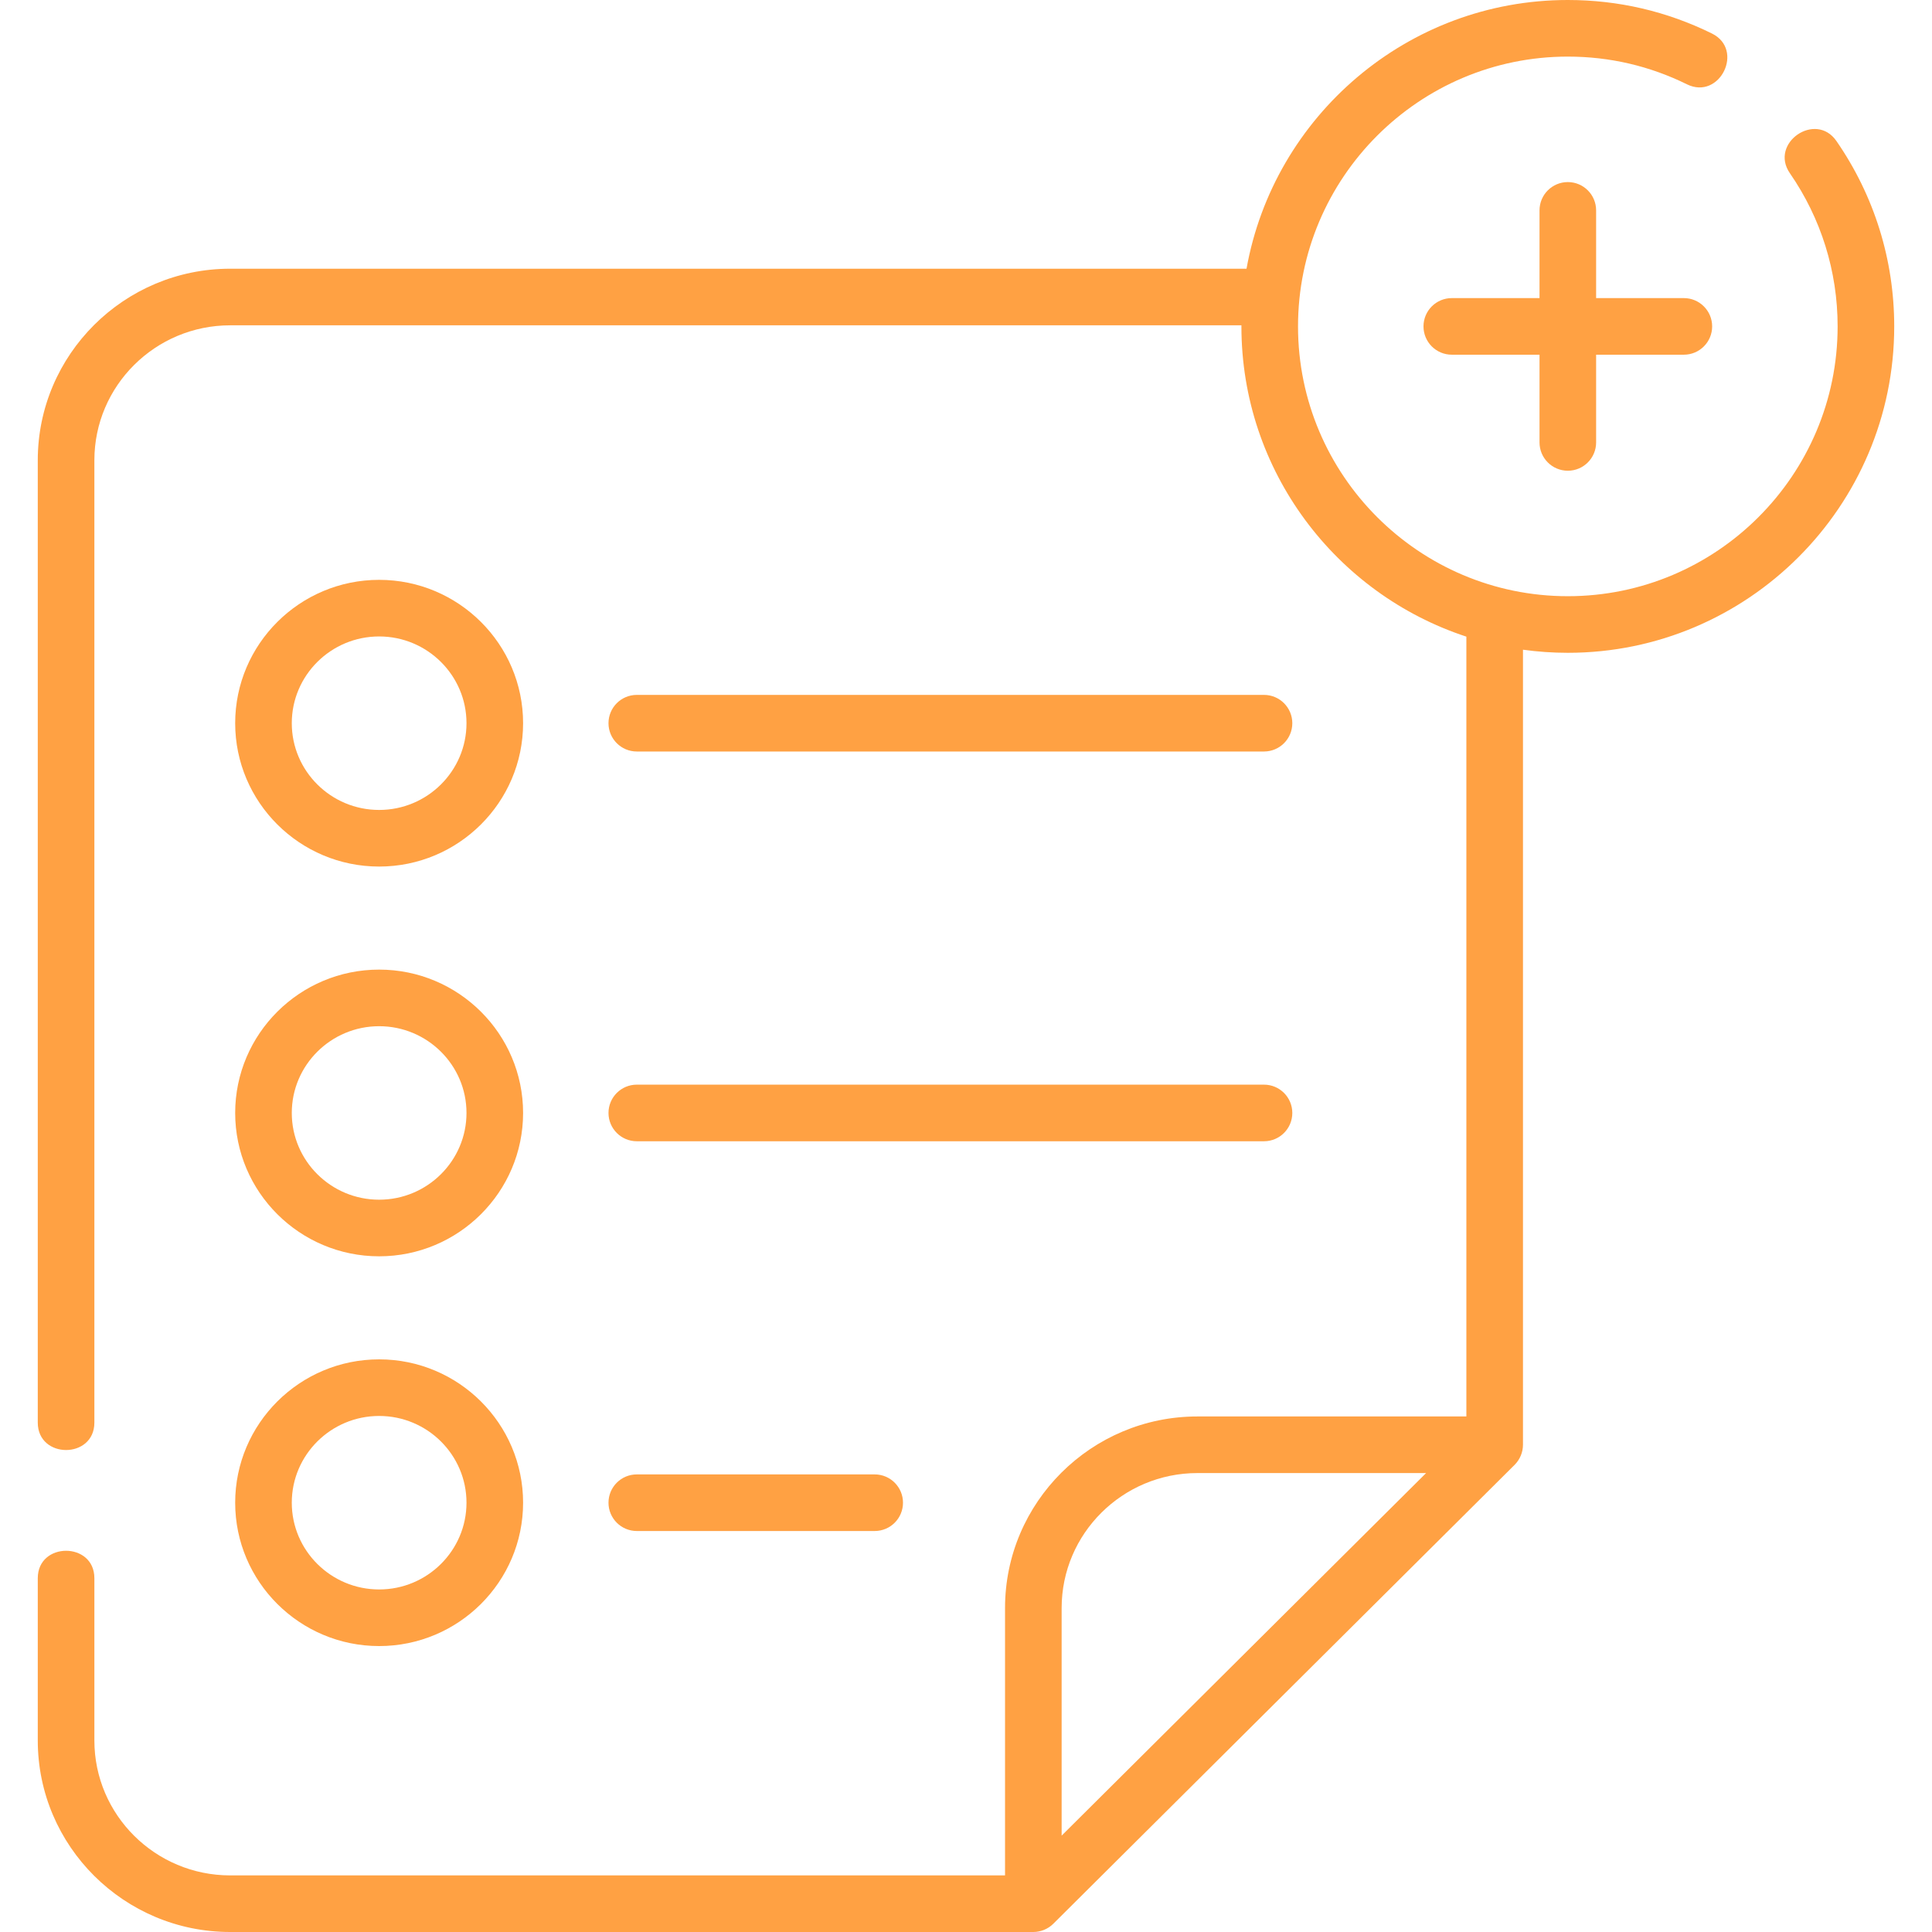
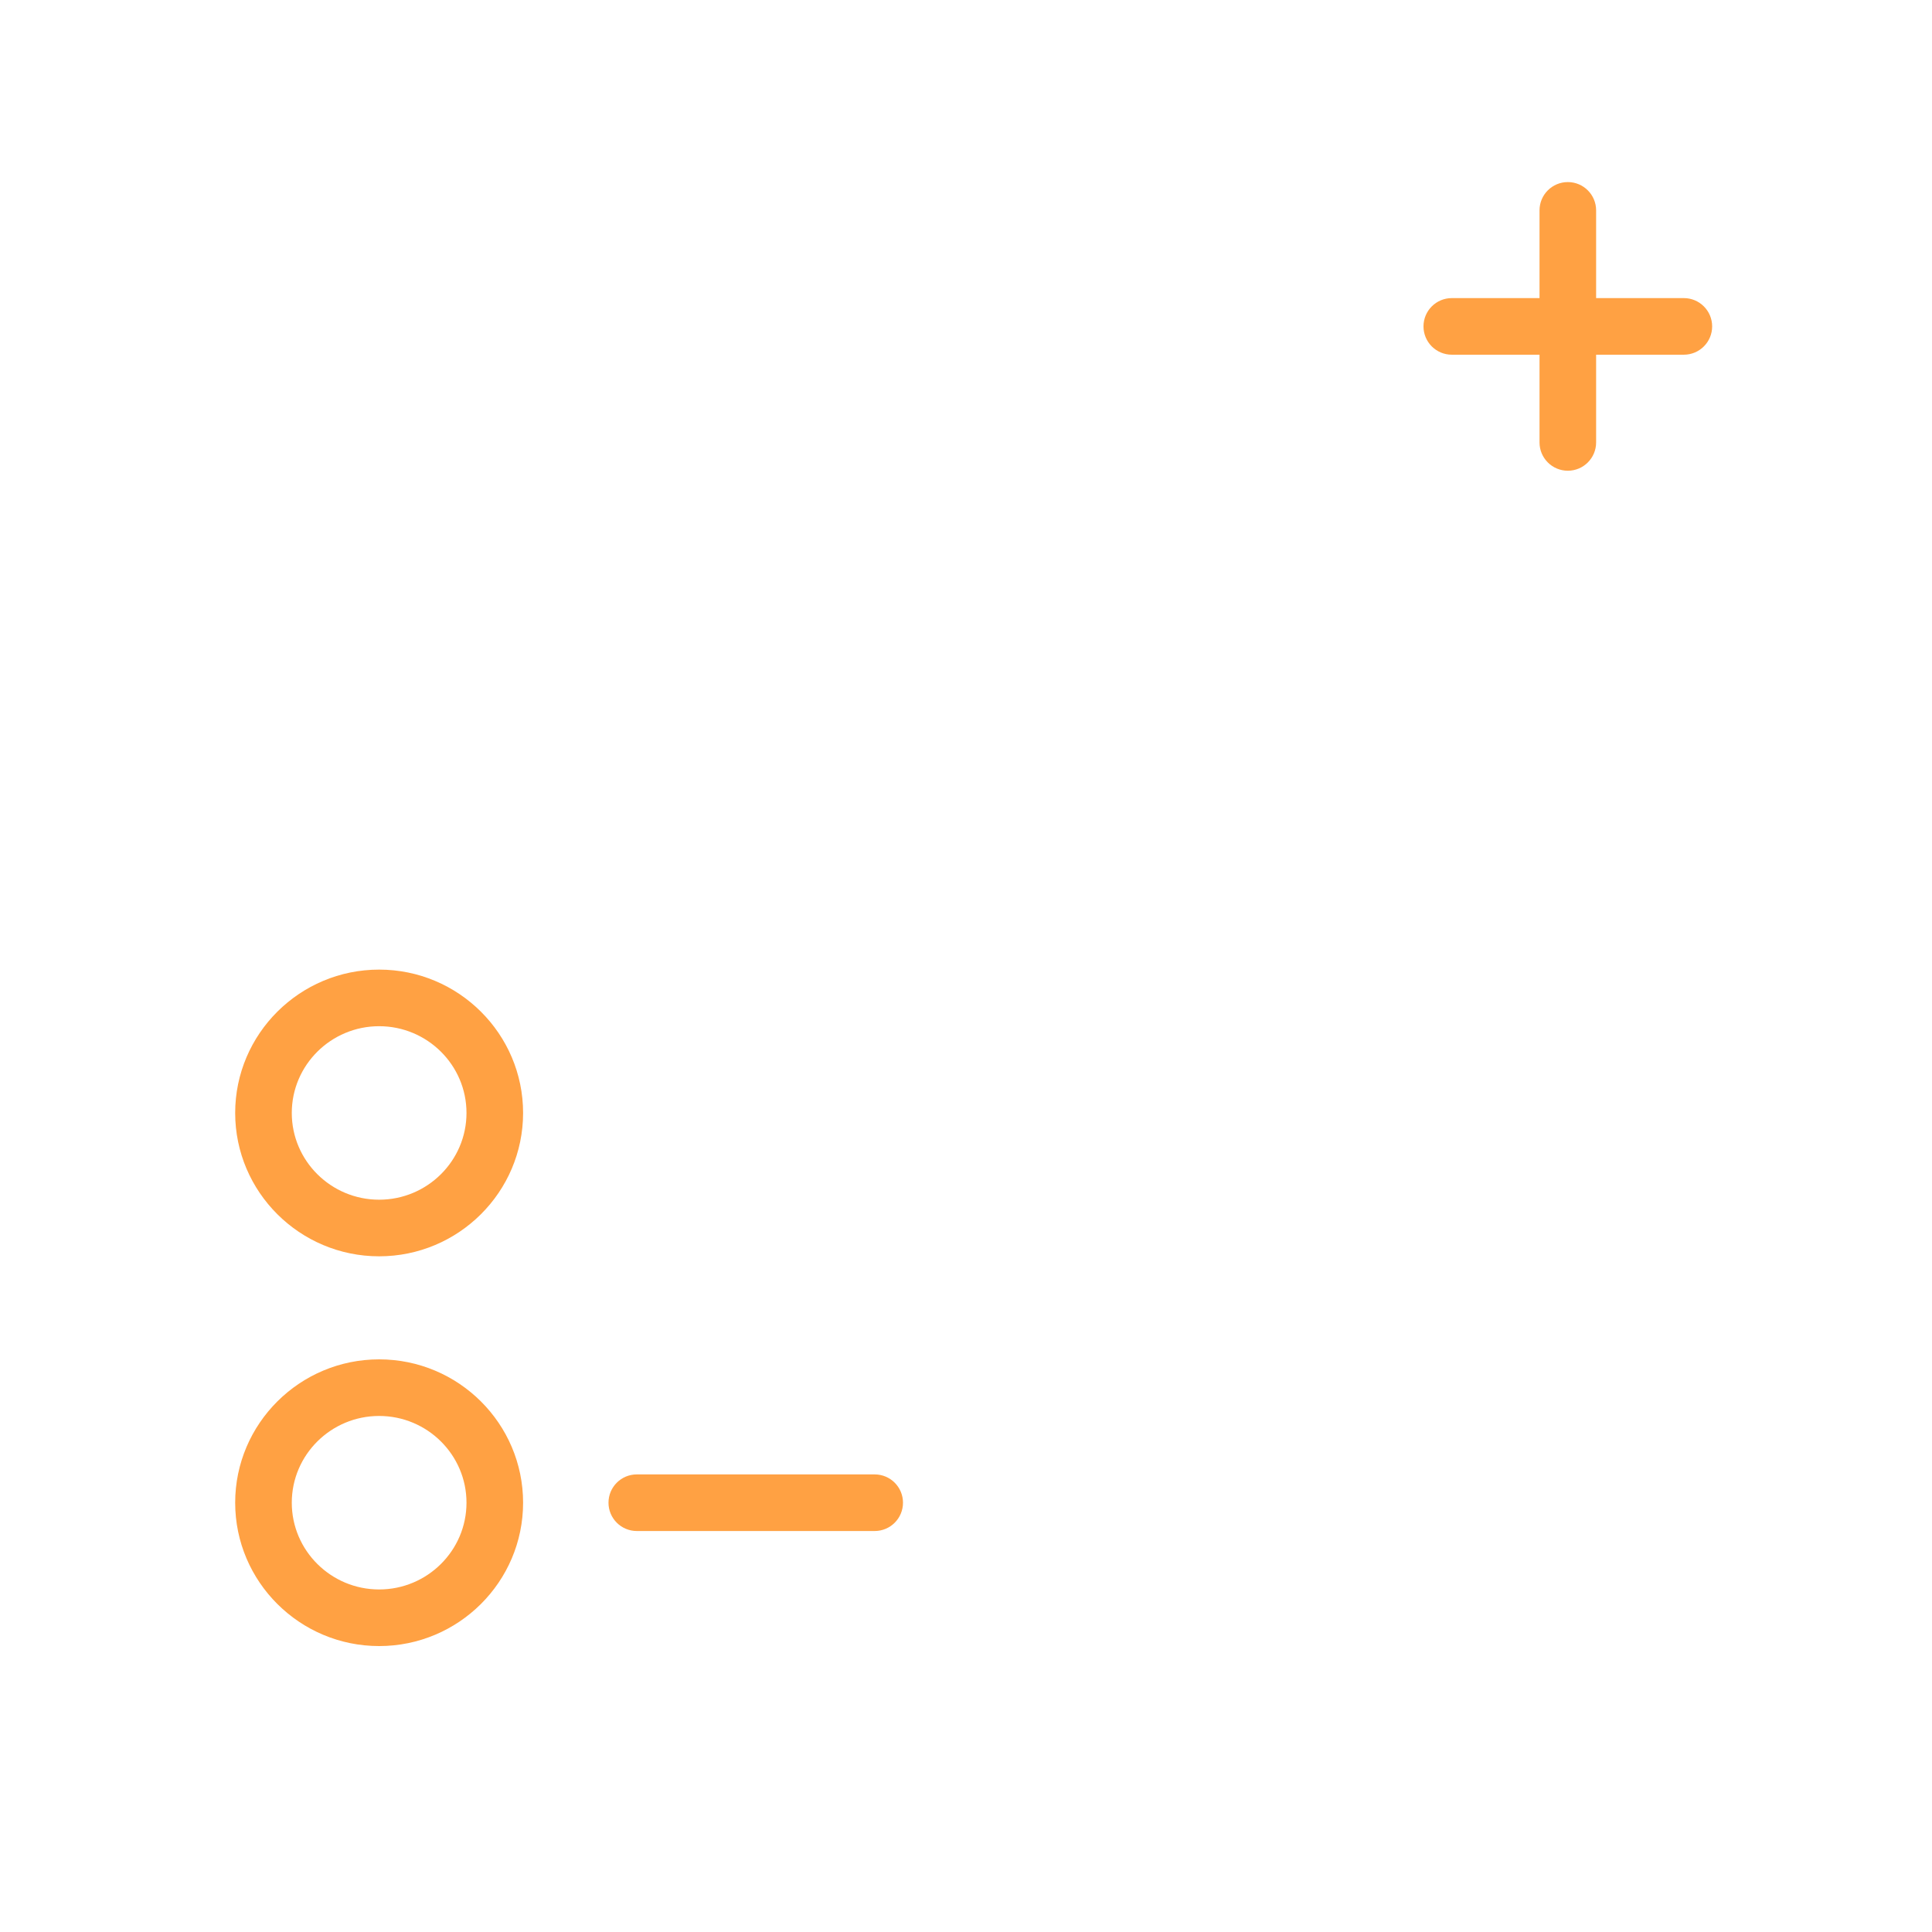
<svg xmlns="http://www.w3.org/2000/svg" id="Layer_1" enable-background="new 0 0 512 512" height="512" viewBox="0 0 512 512" width="512">
  <g>
-     <path fill="#FFA143" d="m100.475 229.646c21.036 0 38.15-17.042 38.15-37.99s-17.114-37.99-38.15-37.99-38.15 17.042-38.15 37.99 17.114 37.99 38.15 37.99zm0-60.981c12.765 0 23.15 10.313 23.15 22.99s-10.385 22.99-23.15 22.99-23.15-10.313-23.15-22.99 10.385-22.99 23.15-22.99z" />
    <path fill="#FFA143" d="m100.475 332.935c21.036 0 38.15-17.042 38.15-37.99 0-20.947-17.114-37.989-38.15-37.989s-38.15 17.042-38.15 37.989c0 20.948 17.114 37.99 38.15 37.99zm0-60.98c12.765 0 23.15 10.312 23.15 22.989s-10.385 22.99-23.15 22.99-23.15-10.313-23.15-22.99 10.385-22.989 23.15-22.989z" />
    <path fill="#FFA143" d="m100.475 436.225c21.036 0 38.15-17.042 38.15-37.99s-17.114-37.99-38.15-37.99-38.15 17.042-38.15 37.99 17.114 37.99 38.15 37.99zm0-60.981c12.765 0 23.15 10.313 23.15 22.99s-10.385 22.99-23.15 22.99-23.15-10.313-23.15-22.99 10.385-22.99 23.15-22.99z" />
-     <path fill="#FFA143" d="m168.757 199.155h166.218c4.142 0 7.5-3.357 7.5-7.5s-3.358-7.5-7.5-7.5h-166.218c-4.142 0-7.5 3.357-7.5 7.5s3.358 7.5 7.5 7.5z" />
-     <path fill="#FFA143" d="m168.757 302.444h166.218c4.142 0 7.5-3.357 7.5-7.5s-3.358-7.5-7.5-7.5h-166.218c-4.142 0-7.5 3.357-7.5 7.5s3.358 7.5 7.5 7.5z" />
    <path fill="#FFA143" d="m168.757 405.734h63.046c4.142 0 7.5-3.357 7.5-7.5s-3.358-7.5-7.5-7.5h-63.046c-4.142 0-7.5 3.357-7.5 7.5s3.358 7.5 7.5 7.5z" />
-     <path fill="#FFA143" d="m486.676 37.376c-5.514-7.979-17.853.553-12.339 8.529 8.277 11.974 12.652 26.011 12.652 40.595 0 39.425-32.075 71.5-71.5 71.5s-71.5-32.075-71.5-71.5 32.075-71.5 71.5-71.5c11.063 0 21.682 2.469 31.562 7.339 8.699 4.283 15.329-9.166 6.632-13.455-11.961-5.895-24.811-8.884-38.194-8.884-42.481 0-77.908 30.782-85.147 71.213h-269.344c-28.114 0-50.987 22.771-50.987 50.761v255.026c0 9.697 15 9.697 15 0v-255.026c0-19.719 16.144-35.761 35.987-35.761h267.994c0 .096-.004.191-.004.287 0 38.314 25.042 70.884 59.616 82.217v206.66h-71.273c-28.114 0-50.986 22.771-50.986 50.761v70.862h-205.347c-19.843 0-35.987-16.042-35.987-35.76v-42.997c0-9.697-15-9.697-15 0v42.997c0 27.989 22.873 50.76 50.987 50.76h212.847c1.962 0 3.898-.799 5.29-2.183l122.259-121.623c1.401-1.401 2.21-3.333 2.21-5.317v-210.697c3.887.536 7.853.82 11.884.82 47.696 0 86.5-38.804 86.5-86.5.001-17.646-5.294-34.632-15.312-49.124zm-169.344 353.001h60.599l-96.586 96.083v-60.322c0-19.719 16.144-35.761 35.987-35.761z" />
    <path fill="#FFA143" d="m415.489 124.748c4.142 0 7.5-3.357 7.5-7.5v-23.248h23.249c4.142 0 7.5-3.357 7.5-7.5s-3.358-7.5-7.5-7.5h-23.249v-23.248c0-4.143-3.358-7.5-7.5-7.5s-7.5 3.357-7.5 7.5v23.248h-23.249c-4.142 0-7.5 3.357-7.5 7.5s3.358 7.5 7.5 7.5h23.249v23.248c0 4.143 3.358 7.5 7.5 7.5z" />
  </g>
</svg>